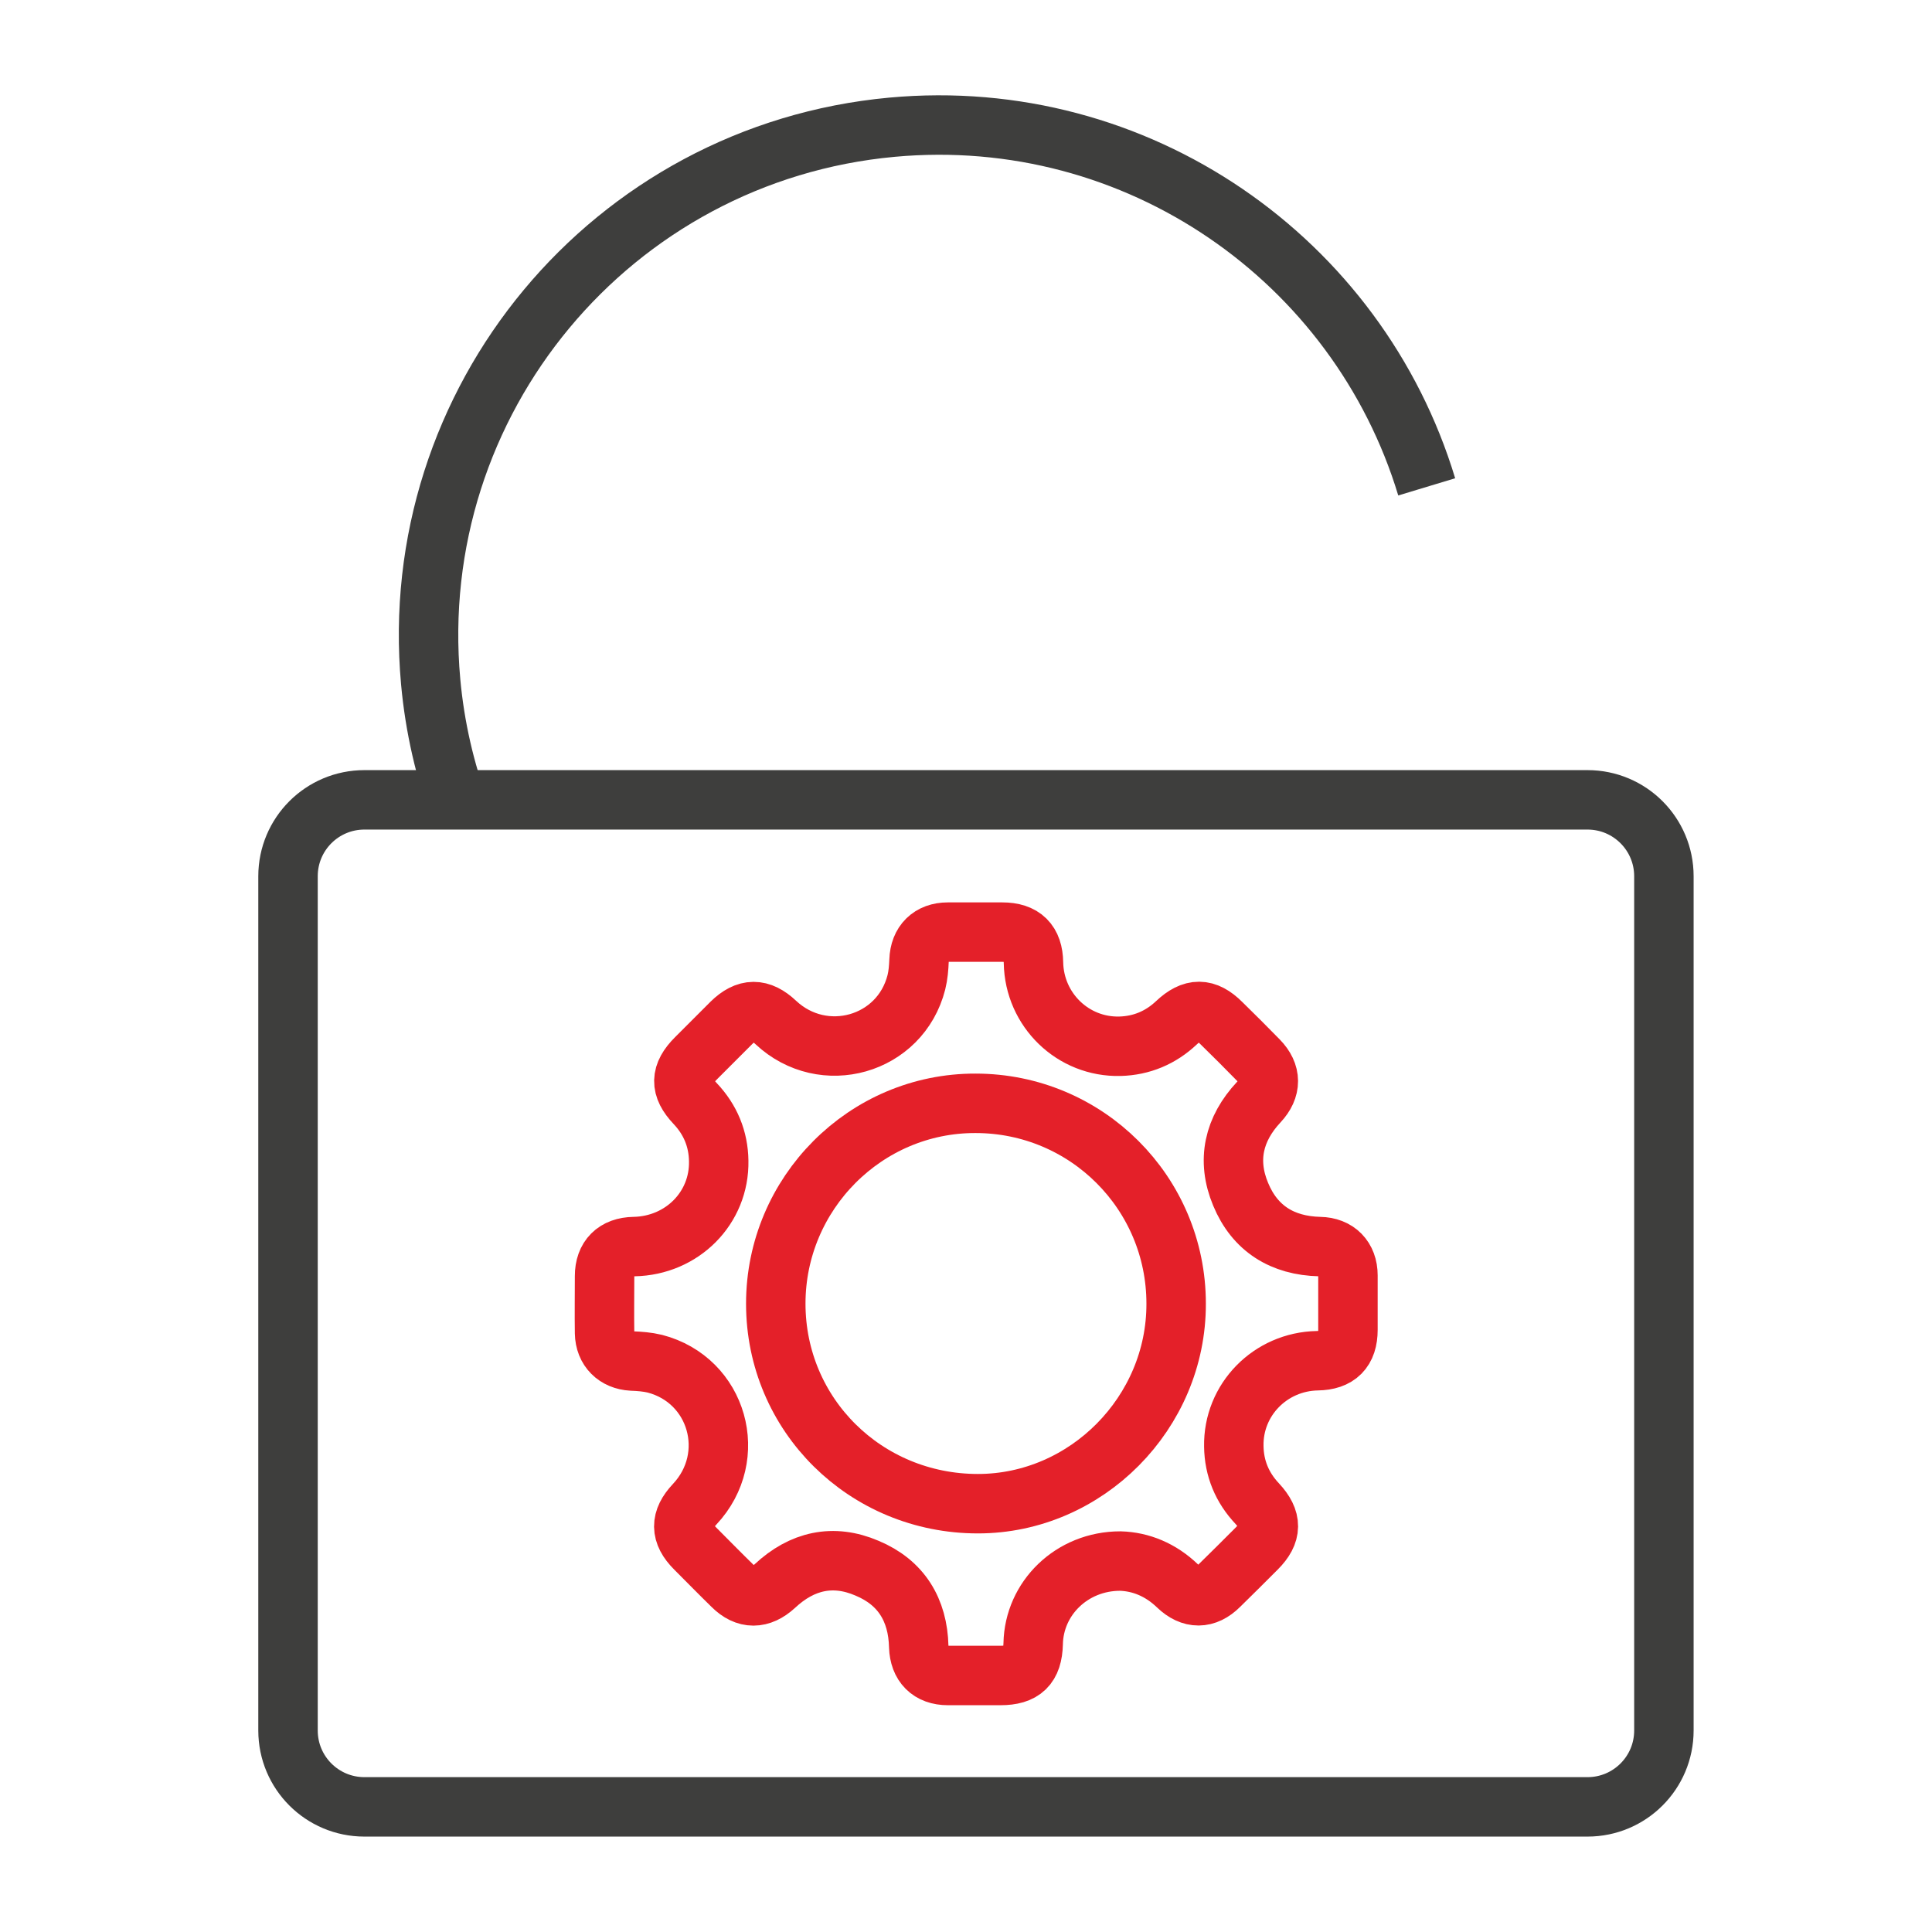
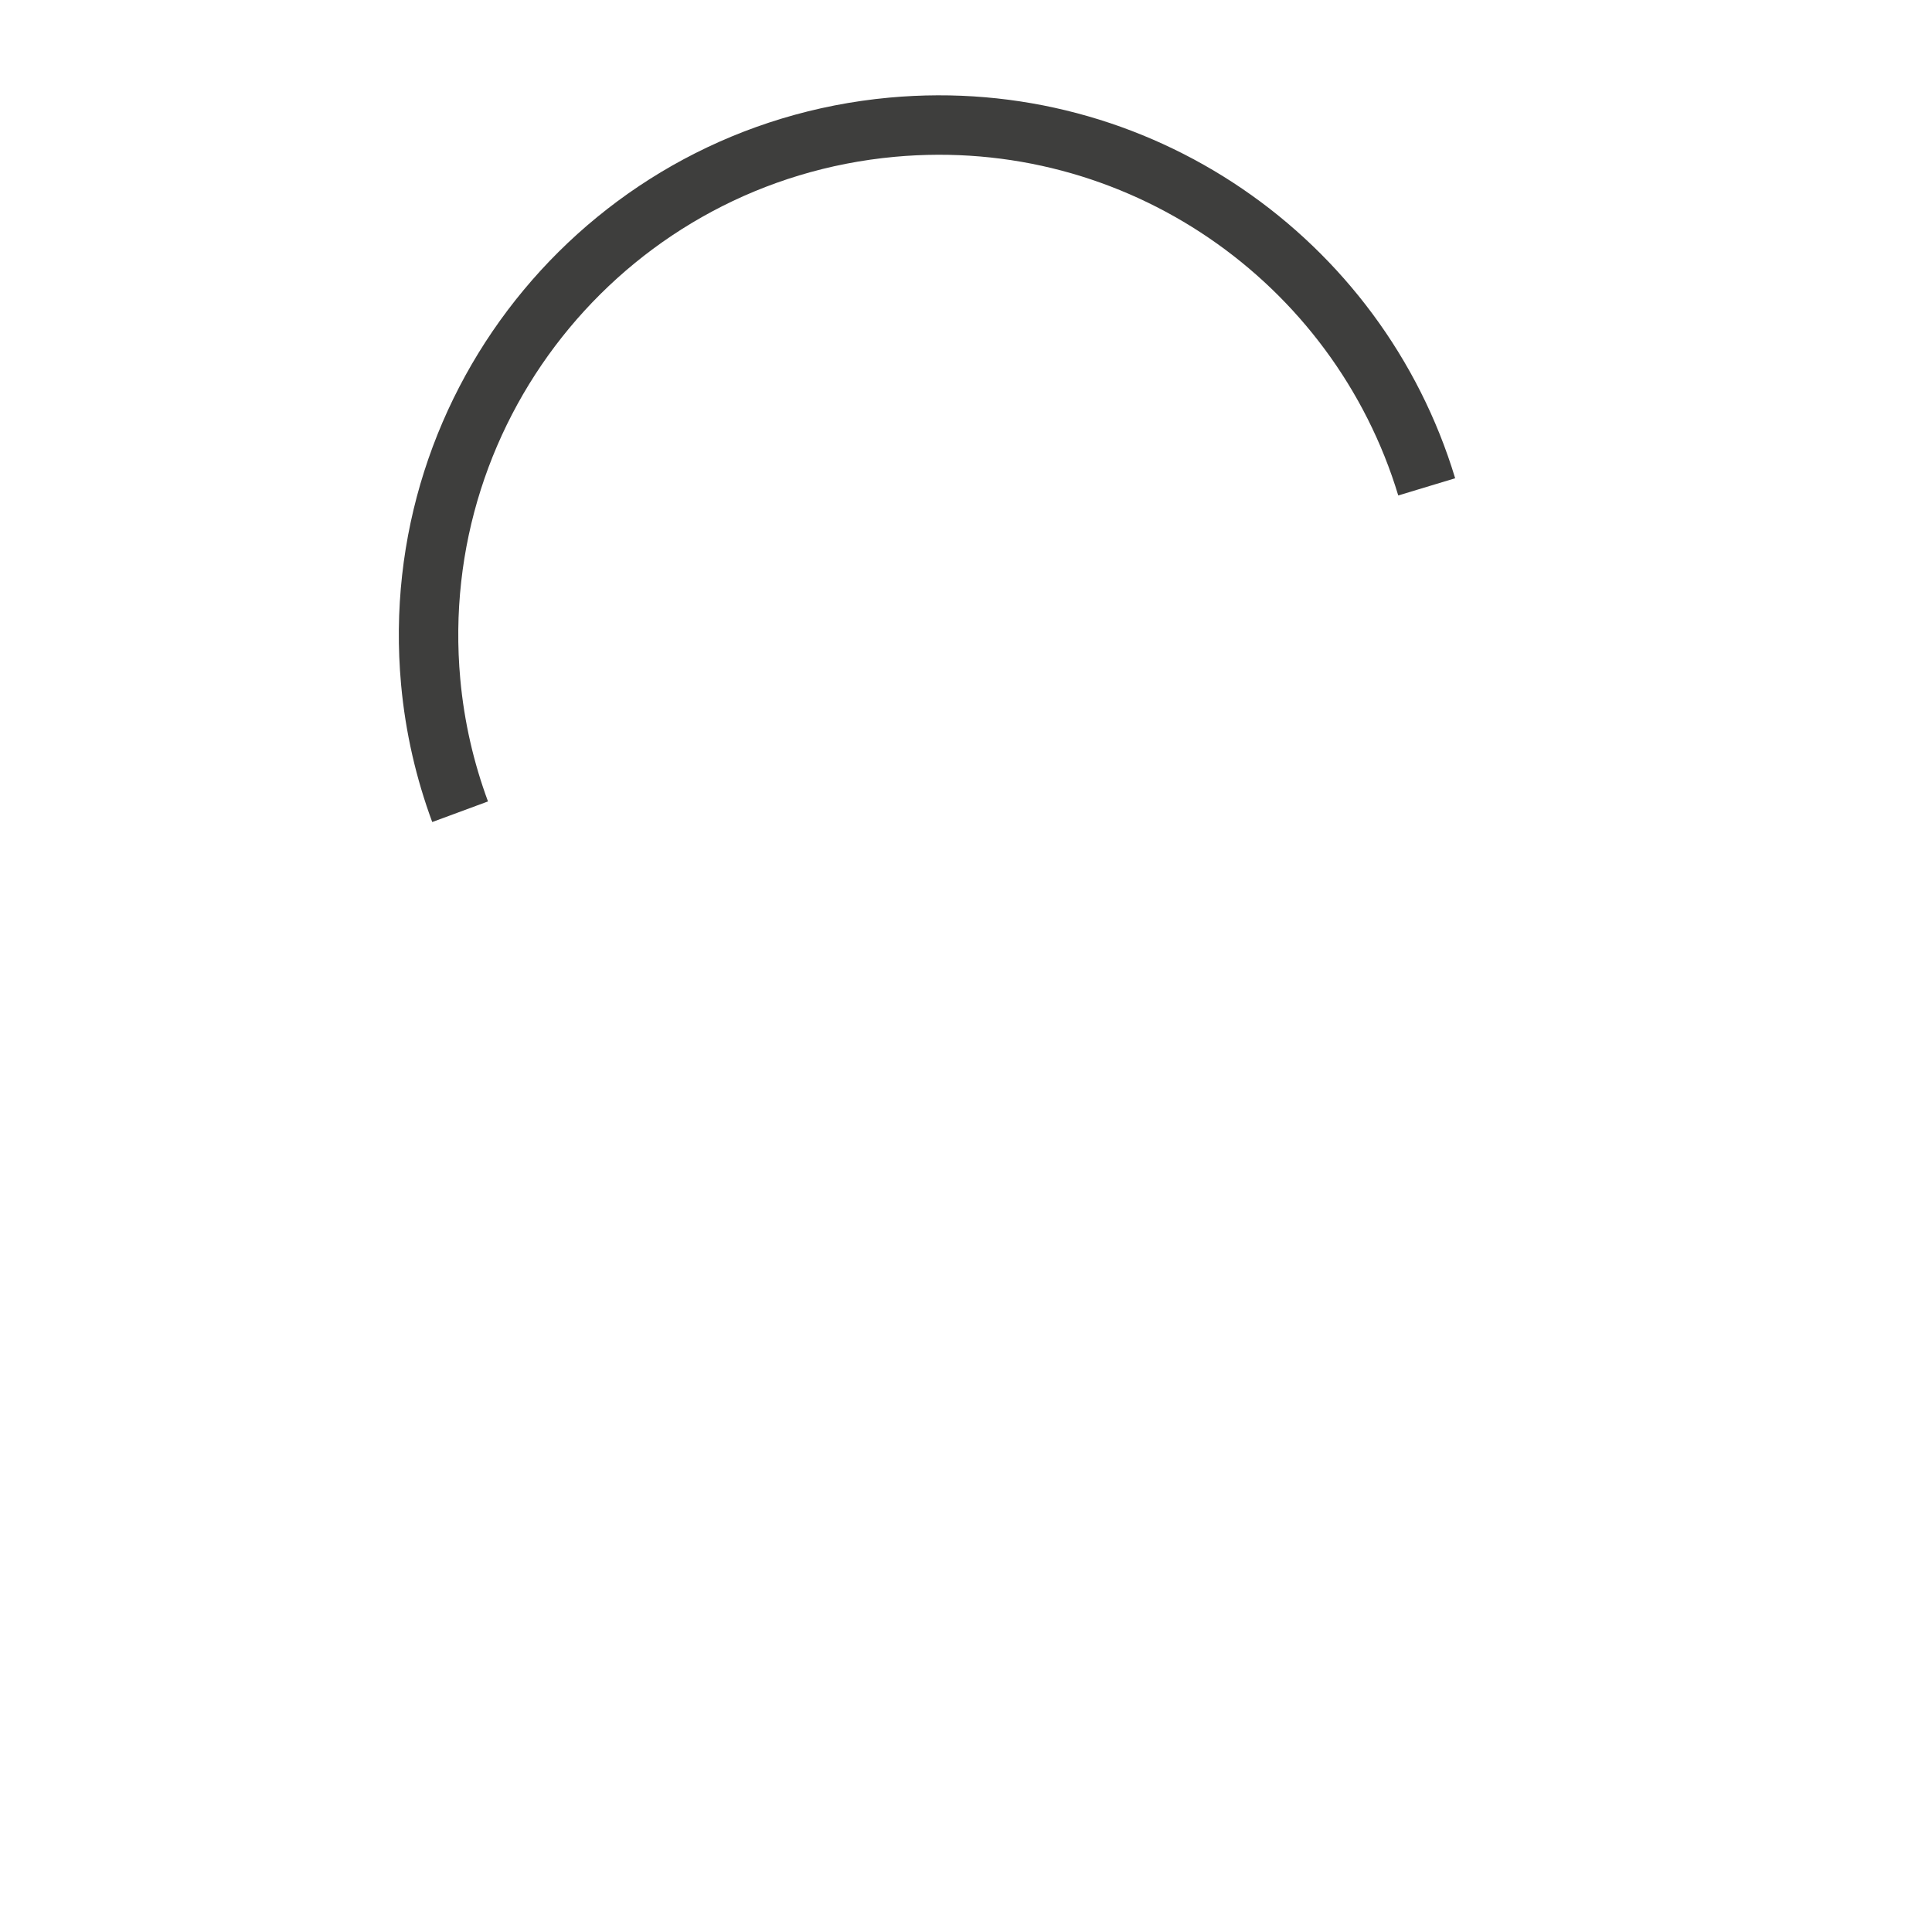
<svg xmlns="http://www.w3.org/2000/svg" version="1.1" id="Layer_1" x="0px" y="0px" viewBox="0 0 65 65" style="enable-background:new 0 0 65 65;" xml:space="preserve">
  <style type="text/css">
	.st0{fill:#EC1E24;}
	.st1{fill:#FDDA00;}
	.st2{fill:#0E1027;}
	.st3{fill:none;stroke:#3E3E3D;stroke-width:2;stroke-miterlimit:10;}
	.st4{fill:none;stroke:#E42029;stroke-width:2;stroke-miterlimit:10;}
	.st5{fill:#E42029;}
	.st6{fill:none;stroke:#FDDA00;stroke-miterlimit:10;}
	.st7{fill:#3E3E3D;}
	.st8{fill:#FFFFFF;}
</style>
  <rect x="-16.84" y="-394.06" class="st4" width="2114.47" height="1234.59" />
  <g>
-     <path class="st3" d="M12.26,60.79h41.15c1.42,0,2.57-1.15,2.57-2.57V29.48c0-1.42-1.15-2.57-2.57-2.57H12.26   c-1.42,0-2.57,1.15-2.57,2.57v28.74C9.69,59.64,10.84,60.79,12.26,60.79z" />
    <path class="st3" d="M15.48,27.31c-0.51-1.38-0.85-2.84-0.99-4.37C13.63,13.5,20.57,5.15,30.01,4.28   C38.27,3.52,45.69,8.74,48,16.38" />
  </g>
  <g>
-     <path class="st4" d="M37.69,52.52c0.69,0.02,1.36,0.29,1.93,0.84c0.46,0.44,0.95,0.44,1.4-0.01c0.42-0.41,0.84-0.83,1.26-1.25   c0.52-0.52,0.52-0.97,0.02-1.51c-0.51-0.54-0.78-1.19-0.79-1.93c-0.03-1.57,1.23-2.85,2.81-2.88c0.69-0.01,1.03-0.35,1.03-1.04   c0-0.61,0-1.22,0-1.83c0-0.59-0.37-0.96-0.95-0.97c-1.25-0.03-2.18-0.6-2.66-1.76c-0.48-1.15-0.23-2.2,0.61-3.1   c0.43-0.46,0.43-0.96-0.01-1.41c-0.41-0.42-0.83-0.84-1.25-1.25c-0.52-0.52-0.97-0.52-1.51-0.01c-0.53,0.5-1.17,0.77-1.9,0.79   c-1.58,0.04-2.88-1.22-2.91-2.81c-0.01-0.69-0.35-1.03-1.05-1.03c-0.61,0-1.22,0-1.83,0c-0.59,0-0.95,0.36-0.97,0.95   c-0.01,0.25-0.03,0.5-0.09,0.74c-0.54,2.12-3.13,2.85-4.73,1.35c-0.52-0.49-0.98-0.49-1.49,0.01c-0.4,0.4-0.79,0.79-1.19,1.19   c-0.54,0.54-0.55,0.98-0.03,1.53c0.51,0.54,0.78,1.19,0.79,1.93c0.03,1.58-1.23,2.85-2.85,2.88c-0.63,0.01-0.99,0.37-0.99,0.99   c0,0.64-0.01,1.28,0,1.92c0.01,0.55,0.38,0.91,0.92,0.94c0.26,0.01,0.52,0.03,0.77,0.09c2.12,0.55,2.85,3.12,1.34,4.73   c-0.49,0.52-0.49,0.98,0.02,1.49c0.42,0.42,0.83,0.84,1.25,1.25c0.46,0.46,0.95,0.45,1.43,0.01c0.91-0.85,1.96-1.09,3.1-0.6   c1.15,0.48,1.71,1.4,1.74,2.64c0.02,0.61,0.37,0.97,0.98,0.97c0.59,0,1.18,0,1.77,0c0.76,0,1.08-0.31,1.1-1.07   C34.79,53.77,36.06,52.52,37.69,52.52z" />
-     <path class="st4" d="M26.1,43.86c0-3.71,3.02-6.75,6.72-6.74c3.73,0,6.75,3.01,6.75,6.74c0.01,3.67-3.02,6.73-6.67,6.73   C29.12,50.59,26.1,47.6,26.1,43.86z" />
-   </g>
+     </g>
</svg>